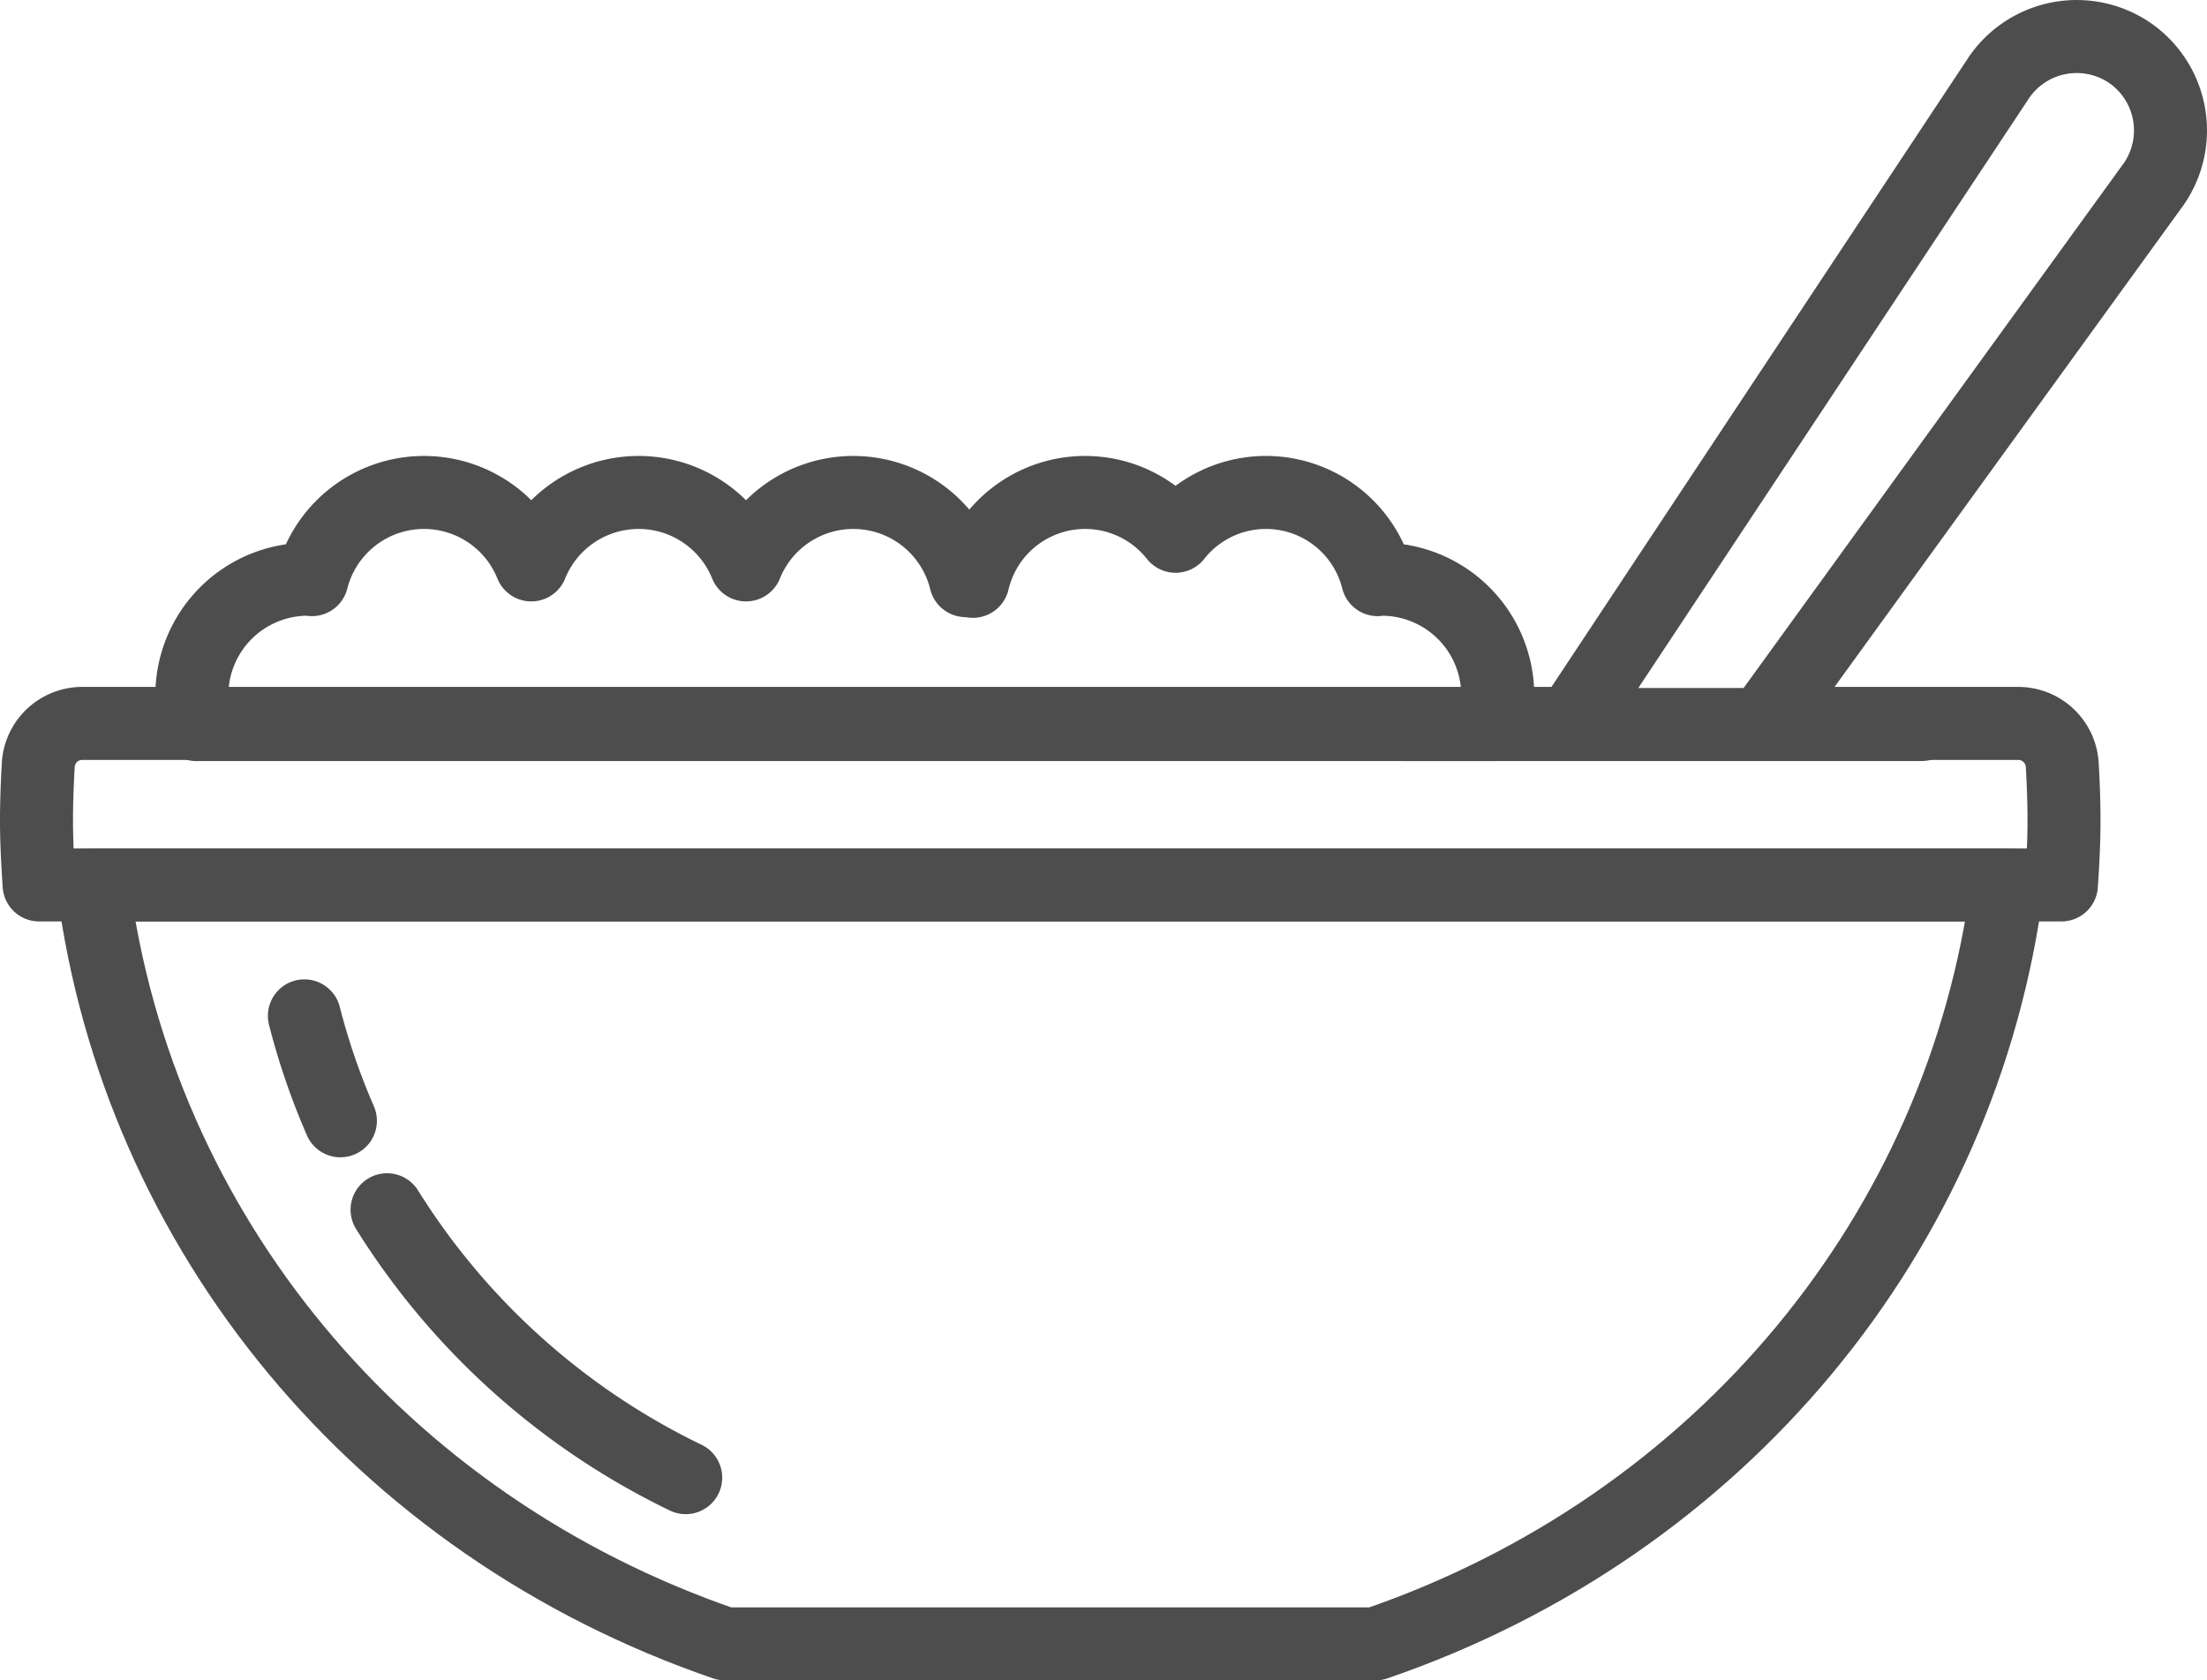
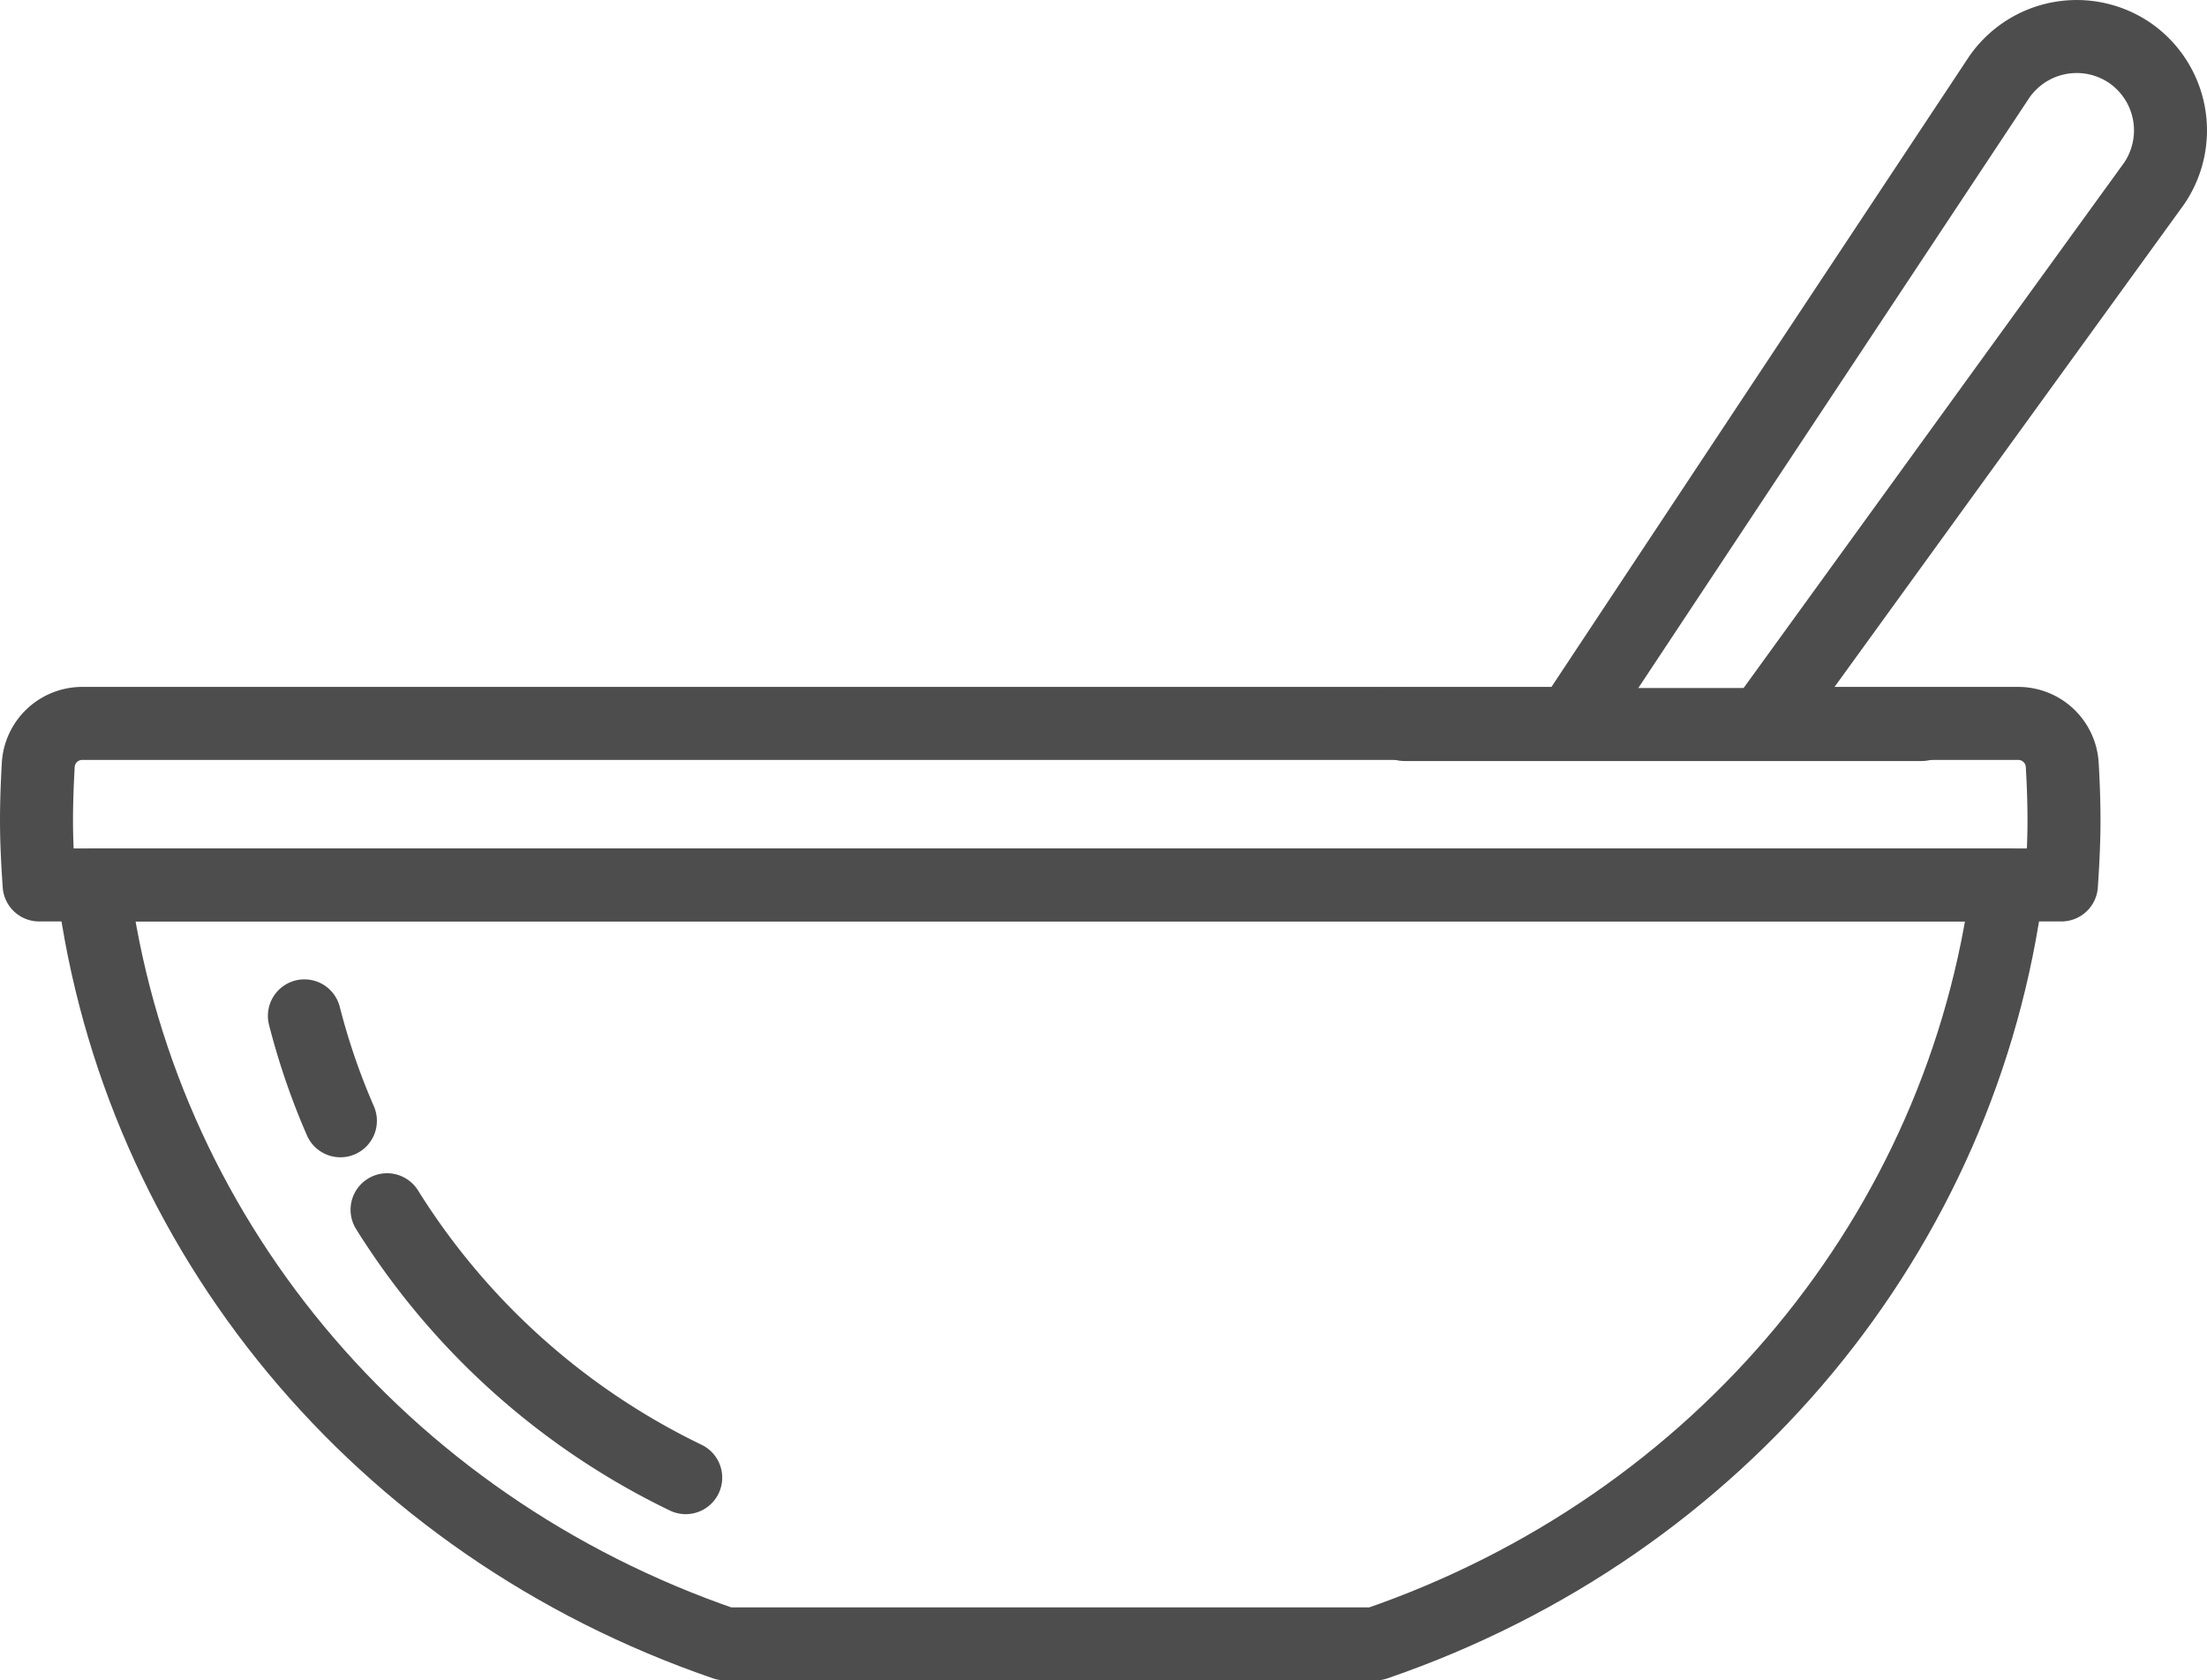
<svg xmlns="http://www.w3.org/2000/svg" width="332.562" height="253.203" viewBox="0 0 332.562 253.203">
  <defs>
    <style>.cls-1{fill:none;stroke:#4d4d4d;stroke-linecap:round;stroke-linejoin:round;stroke-width:11px;}</style>
  </defs>
  <title>Cereal</title>
  <g id="Layer_2" data-name="Layer 2">
    <g id="Additional_Icons" data-name="Additional Icons">
      <path class="cls-1" d="M320.983,8.008a14.201,14.201,0,0,0-19.7,3.569l-64.546,97.428H12.398a6.643,6.643,0,0,0-6.634,6.261c-.155,2.77-.264,5.555-.264,8.356,0,3.274.178,6.502.396,9.722H310.625c.217-3.22.388-6.448.388-9.722,0-2.801-.101-5.586-.264-8.356a6.637,6.637,0,0,0-6.634-6.261H265.662l58.89-81.297a14.194,14.194,0,0,0-3.569-19.7" />
      <path class="cls-1" d="M109.245,247.703h98.023c52.156-17.902,88.5-62.197,95.231-114.359H14.022c6.723,52.163,43.075,96.457,95.223,114.359" />
      <path class="cls-1" d="M58.325,182.287a108.77,108.77,0,0,0,45.001,40.368" />
      <path class="cls-1" d="M45.868,153.073a104.03,104.03,0,0,0,5.425,15.809" />
-       <path class="cls-1" d="M225.059,109.173a17.276,17.276,0,0,0,.628-4.407A17.485,17.485,0,0,0,208.207,87.278c-.209,0-.404.054-.613.062a17.352,17.352,0,0,0-30.454-6.533,17.364,17.364,0,0,0-30.531,6.789c-.357-.062-.729-.07-1.094-.109a17.432,17.432,0,0,0-33.099-2.366,17.45,17.45,0,0,0-32.362,0A17.425,17.425,0,0,0,47.001,87.34c-.21-.008-.404-.062-.613-.062A17.48,17.48,0,0,0,28.908,104.766a17.276,17.276,0,0,0,.628,4.407Z" />
      <line class="cls-1" x1="211.625" y1="109.173" x2="289.574" y2="109.173" />
    </g>
  </g>
</svg>